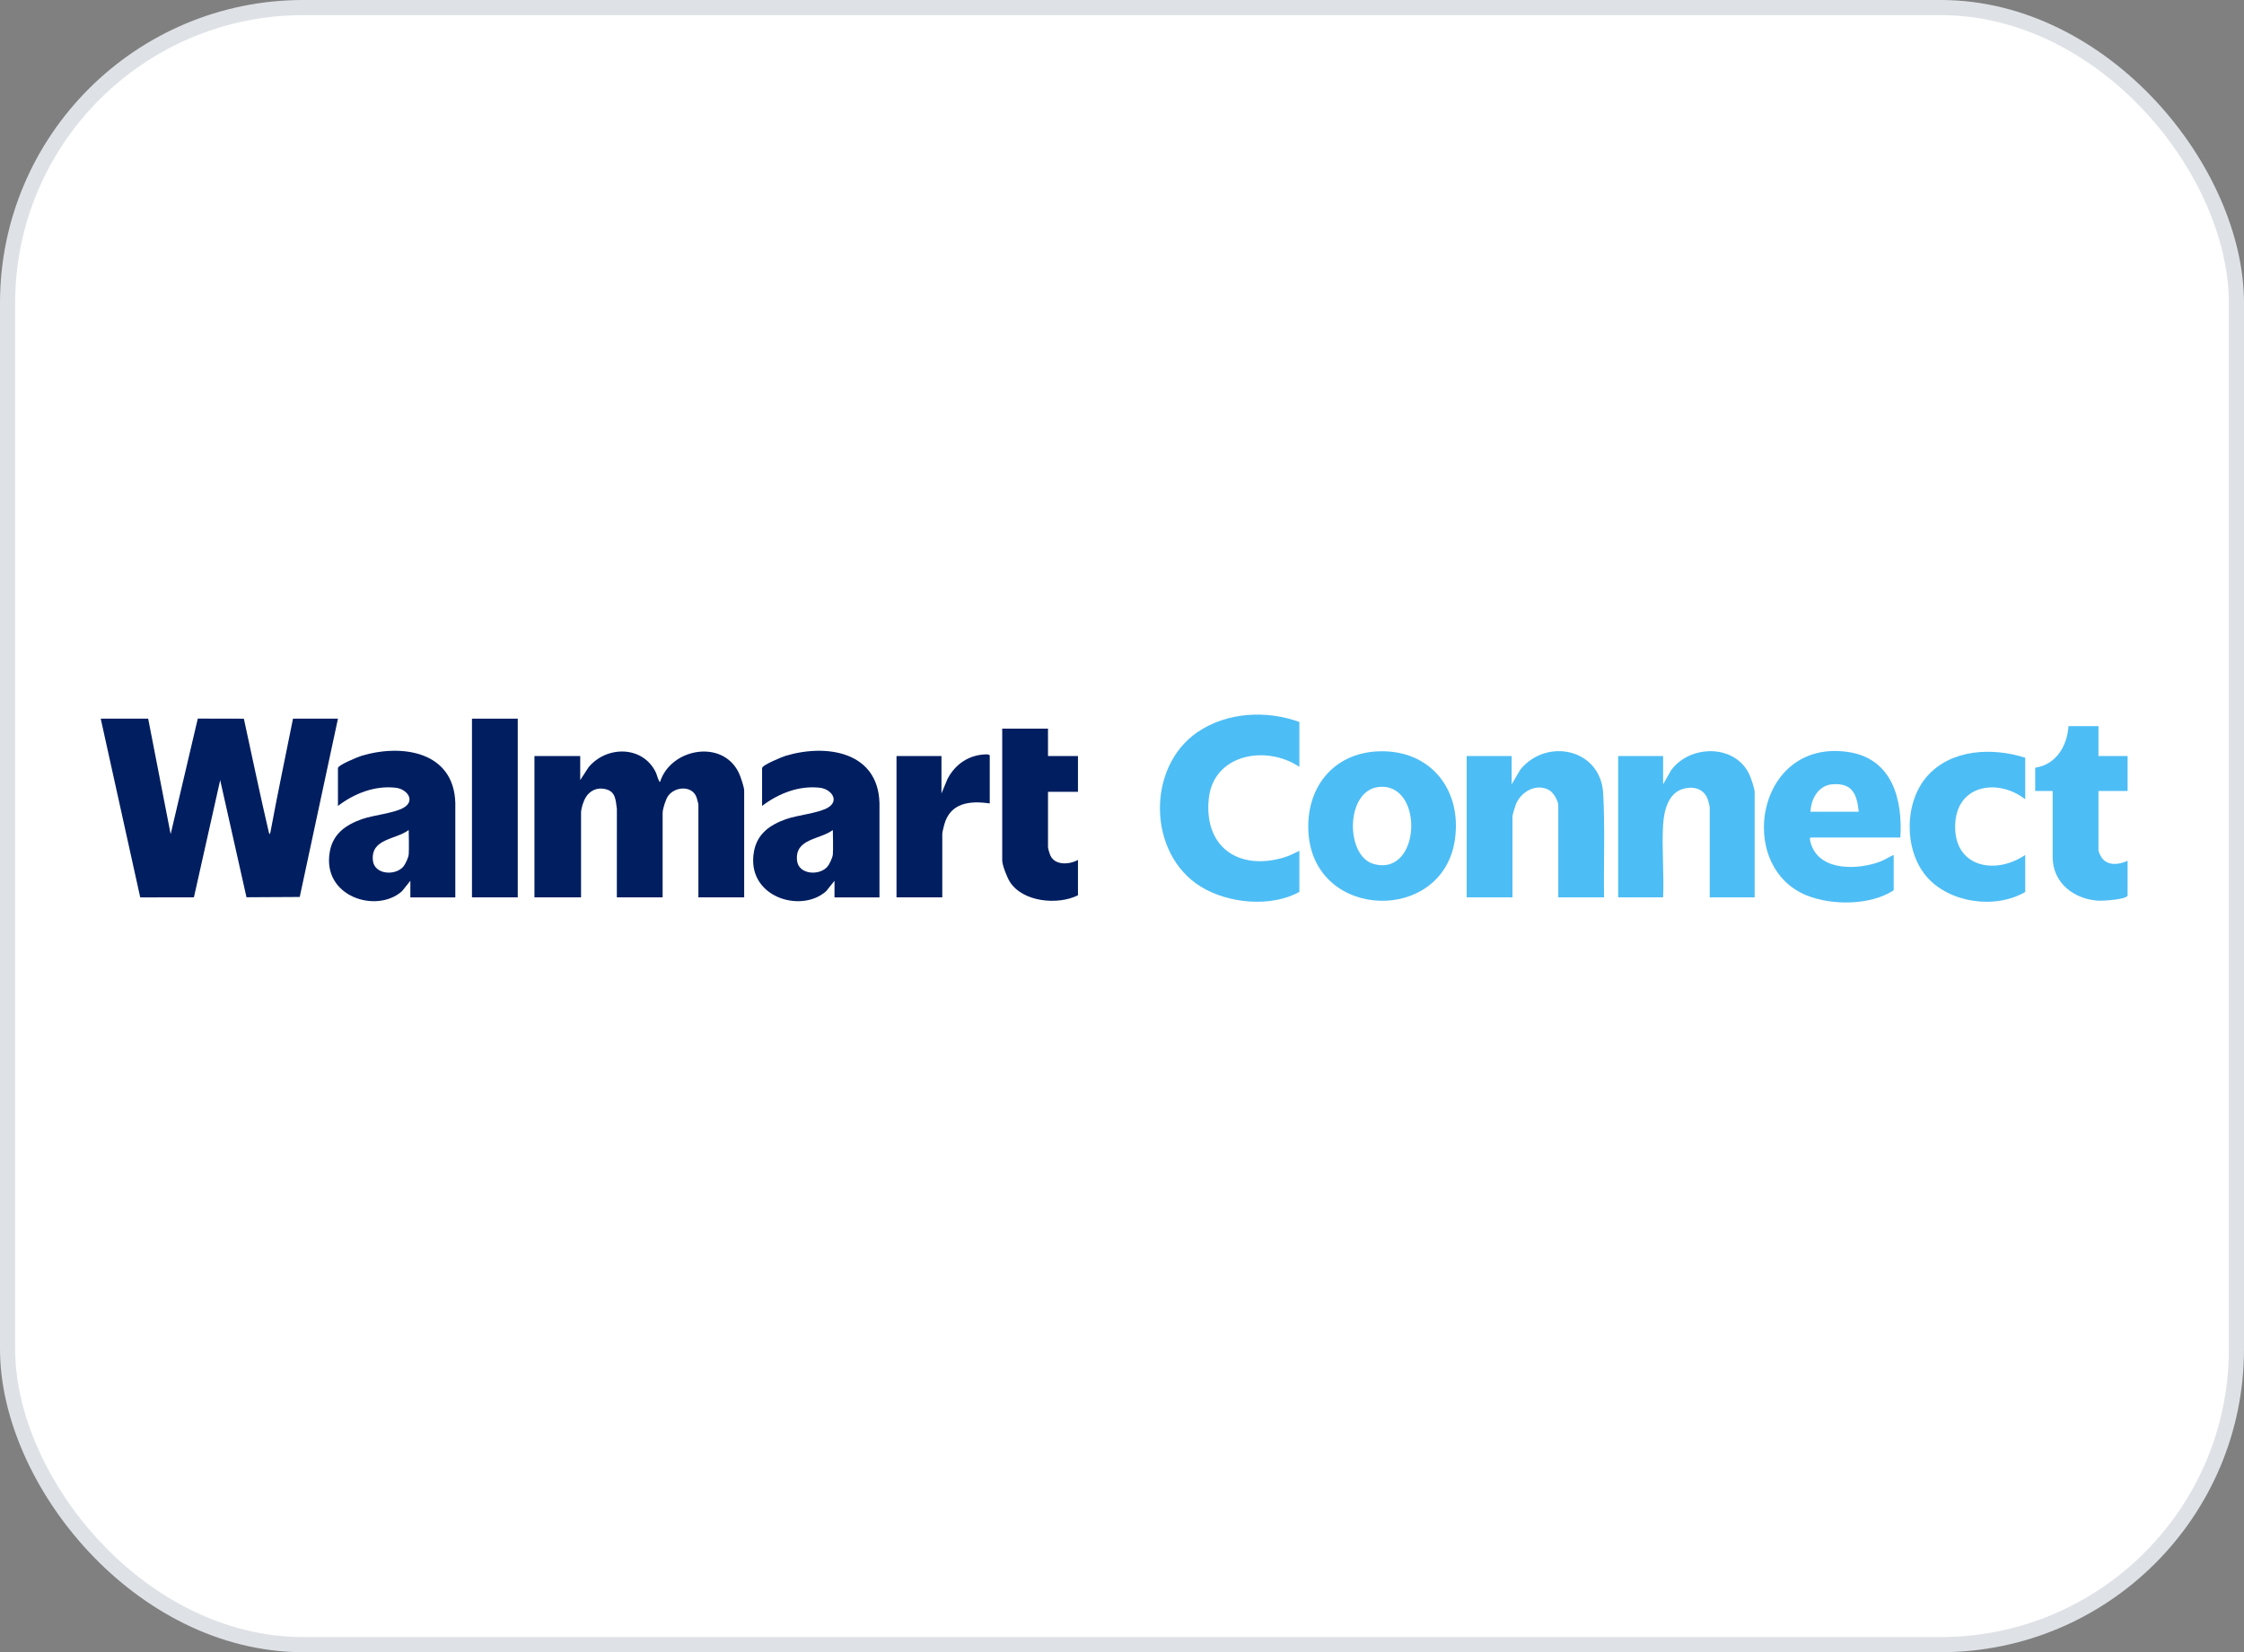
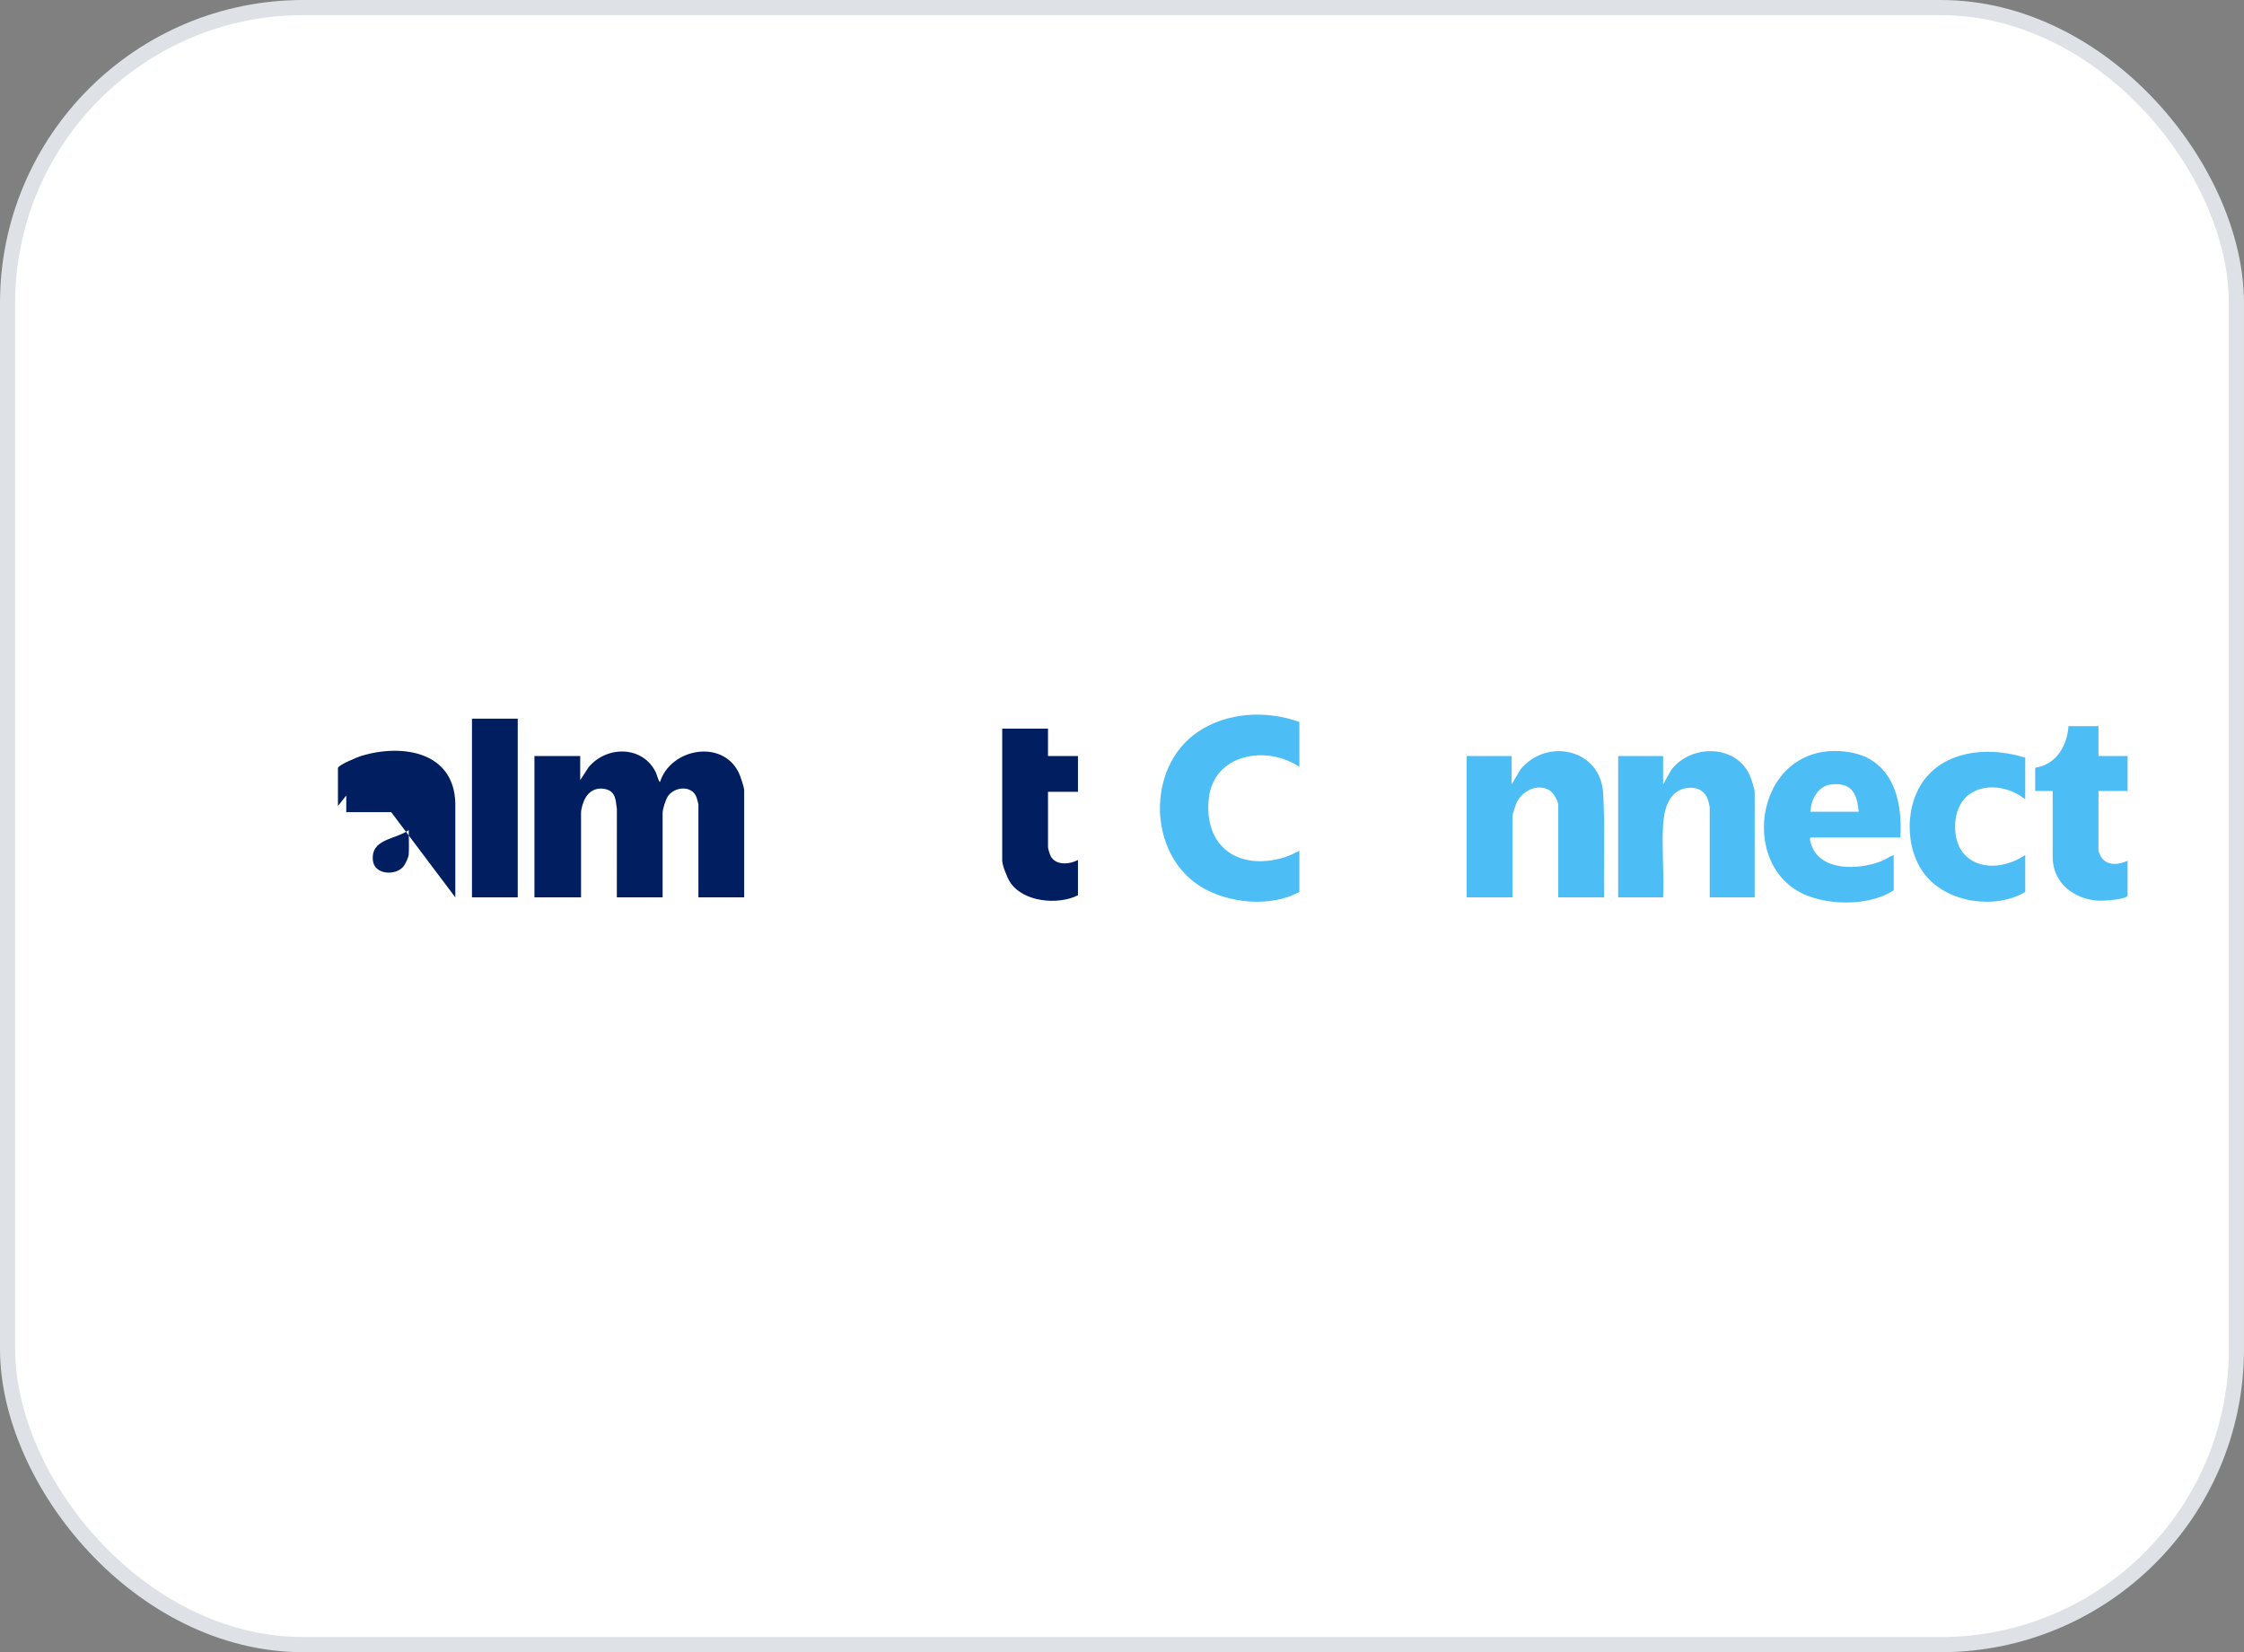
<svg xmlns="http://www.w3.org/2000/svg" id="Layer_1" version="1.1" viewBox="0 0 148 109">
  <rect x="0" y="0" width="148" height="109" fill="#808080" stroke="none" />
  <defs>
    <style>
      .st0 {
        fill: #4dbdf5;
      }

      .st1 {
        fill: #001e60;
      }

      .st2 {
        fill: #fff;
        stroke: #dee2e6;
      }
    </style>
  </defs>
  <rect class="st2" x=".5" y=".5" width="147" height="108" rx="19.5" ry="19.5" />
  <g>
-     <path class="st1" d="M17.843,54.869c.459-2.492.987-4.973,1.482-7.458h2.965l-2.522,11.765-3.511.019-1.735-7.727-1.732,7.73-3.541.006-2.606-11.793h3.129l1.483,7.622,1.79-7.625,3.038.006c.549,2.502,1.064,5.017,1.65,7.51.013.029.042.11.055.12.013-.015.042-.129.055-.175Z" />
    <path class="st1" d="M38.265,51.469l.551-.848c1.198-1.447,3.607-1.444,4.455.372.03.065.188.643.264.585.705-2.206,4.106-2.835,5.188-.602.11.227.358.952.358,1.178v7.046h-3.019v-6.114c0-.059-.093-.398-.122-.481-.288-.809-1.436-.719-1.878-.091-.157.223-.36.858-.36,1.121v5.566h-3.019l.002-5.842c-.08-.542-.069-1.108-.692-1.283-.702-.197-1.281.179-1.508.844-.088.186-.163.563-.163.66v5.621h-3.074v-9.322h3.019v1.59Z" />
    <path class="st0" d="M105.792,59.201h-3.019v-6.059c0-.309-.309-.847-.585-1.006-.849-.491-1.861.08-2.202.91-.055.134-.233.701-.233.809v5.346h-3.019v-9.322h2.965v1.864l.581-.982c1.718-2.091,5.232-1.382,5.451,1.51.133,2.303.029,4.621.062,6.93Z" />
    <path class="st0" d="M115.728,59.201h-2.965v-5.95c0-.034-.075-.334-.093-.4-.216-.783-.917-1.021-1.665-.807-.99.283-1.26,1.457-1.316,2.359-.097,1.565.071,3.223,0,4.798h-2.965v-9.322h2.965v1.864l.526-.927c1.248-1.705,4.237-1.746,5.175.305.101.222.337.928.337,1.144v6.937Z" />
    <path class="st0" d="M85.698,47.631v2.961c-2.166-1.461-5.678-.867-5.977,2.118-.317,3.164,1.958,4.736,4.921,3.873.373-.109.711-.285,1.056-.453v2.714c-1.88,1.032-4.671.764-6.474-.333-3.534-2.152-3.638-7.895-.241-10.212,1.937-1.321,4.542-1.456,6.715-.668Z" />
    <path class="st0" d="M133.571,49.989v2.742c-1.746-1.371-4.451-1.003-4.614,1.56-.183,2.877,2.564,3.497,4.614,2.114v2.44c-1.976,1.161-5.041.727-6.531-1.043-1.472-1.748-1.454-4.856.052-6.58,1.584-1.813,4.317-1.924,6.48-1.232Z" />
    <path class="st0" d="M138.402,47.905v1.974h1.921v2.303h-1.921v3.921c0,.089.154.404.22.493.405.549,1.151.449,1.701.192v2.276c0,.28-1.648.372-1.896.359-1.614-.084-3.045-1.152-3.045-2.881v-4.359h-1.153v-1.535c1.385-.204,2.106-1.434,2.196-2.742h1.976Z" />
    <path class="st1" d="M69.119,48.07v1.727c0,.006-.002.082.004.082h1.973v2.358h-1.976v3.647c0,.107.116.479.175.593.327.635,1.26.556,1.801.257v2.33c-1.323.665-3.645.451-4.492-.887-.181-.286-.504-1.094-.504-1.416v-8.691h3.019Z" />
-     <path class="st1" d="M65.276,53.005c-1.316-.194-2.616-.046-3.003,1.414-.033.124-.126.49-.126.587v4.195h-3.019v-9.322h2.965v2.468l.394-.95c.522-1.003,1.443-1.621,2.601-1.63.061,0,.189.029.189.085v3.153Z" />
    <rect class="st1" x="31.128" y="47.412" width="3.019" height="11.789" />
-     <path class="st0" d="M90.957,49.566c-3.062.095-4.876,2.463-4.654,5.439.428,5.729,8.862,5.935,9.655.378.469-3.284-1.612-5.921-5.001-5.817ZM90.615,57.004c-1.897-.508-1.888-4.817.287-5.081,3.035-.369,2.856,5.923-.287,5.081Z" />
    <path class="st0" d="M119.434,55.253h5.902c.158-2.547-.552-5.212-3.439-5.641-6.063-.901-7.467,7.572-2.725,9.466,1.669.667,4.197.658,5.724-.343v-2.33c-.296.119-.565.31-.864.426-1.424.553-3.933.675-4.559-1.069-.032-.089-.186-.509-.04-.509ZM120.859,51.741c1.308-.099,1.617.655,1.732,1.812h-3.184c.037-.848.517-1.741,1.453-1.812Z" />
-     <path class="st1" d="M30.03,59.201v-6.223c-.095-3.403-3.509-3.921-6.191-3.113-.227.068-1.55.608-1.55.81v2.495c1.071-.819,2.431-1.36,3.81-1.2.755.087,1.304.842.547,1.302-.633.384-2.007.493-2.793.775-1.054.377-1.886.961-2.099,2.126-.546,2.997,3.098,4.12,4.763,2.619l.548-.686v1.097h2.965ZM26.956,56.377c-.026.231-.237.659-.355.797-.531.621-1.915.533-2.008-.41-.143-1.448,1.492-1.358,2.363-2.004,0,0,.031,1.338,0,1.618Z" />
-     <path class="st1" d="M58.004,59.201v-6.223c-.095-3.403-3.509-3.921-6.191-3.113-.227.068-1.55.608-1.55.81v2.495c1.071-.819,2.431-1.36,3.81-1.2.755.087,1.304.842.547,1.302-.633.384-2.007.493-2.793.775-1.054.377-1.886.961-2.099,2.126-.546,2.997,3.098,4.12,4.763,2.619l.548-.686v1.097h2.965ZM54.929,56.377c-.026.231-.237.659-.355.797-.531.621-1.915.533-2.008-.41-.143-1.448,1.492-1.358,2.363-2.004,0,0,.031,1.338,0,1.618Z" />
+     <path class="st1" d="M30.03,59.201v-6.223c-.095-3.403-3.509-3.921-6.191-3.113-.227.068-1.55.608-1.55.81v2.495l.548-.686v1.097h2.965ZM26.956,56.377c-.026.231-.237.659-.355.797-.531.621-1.915.533-2.008-.41-.143-1.448,1.492-1.358,2.363-2.004,0,0,.031,1.338,0,1.618Z" />
  </g>
</svg>